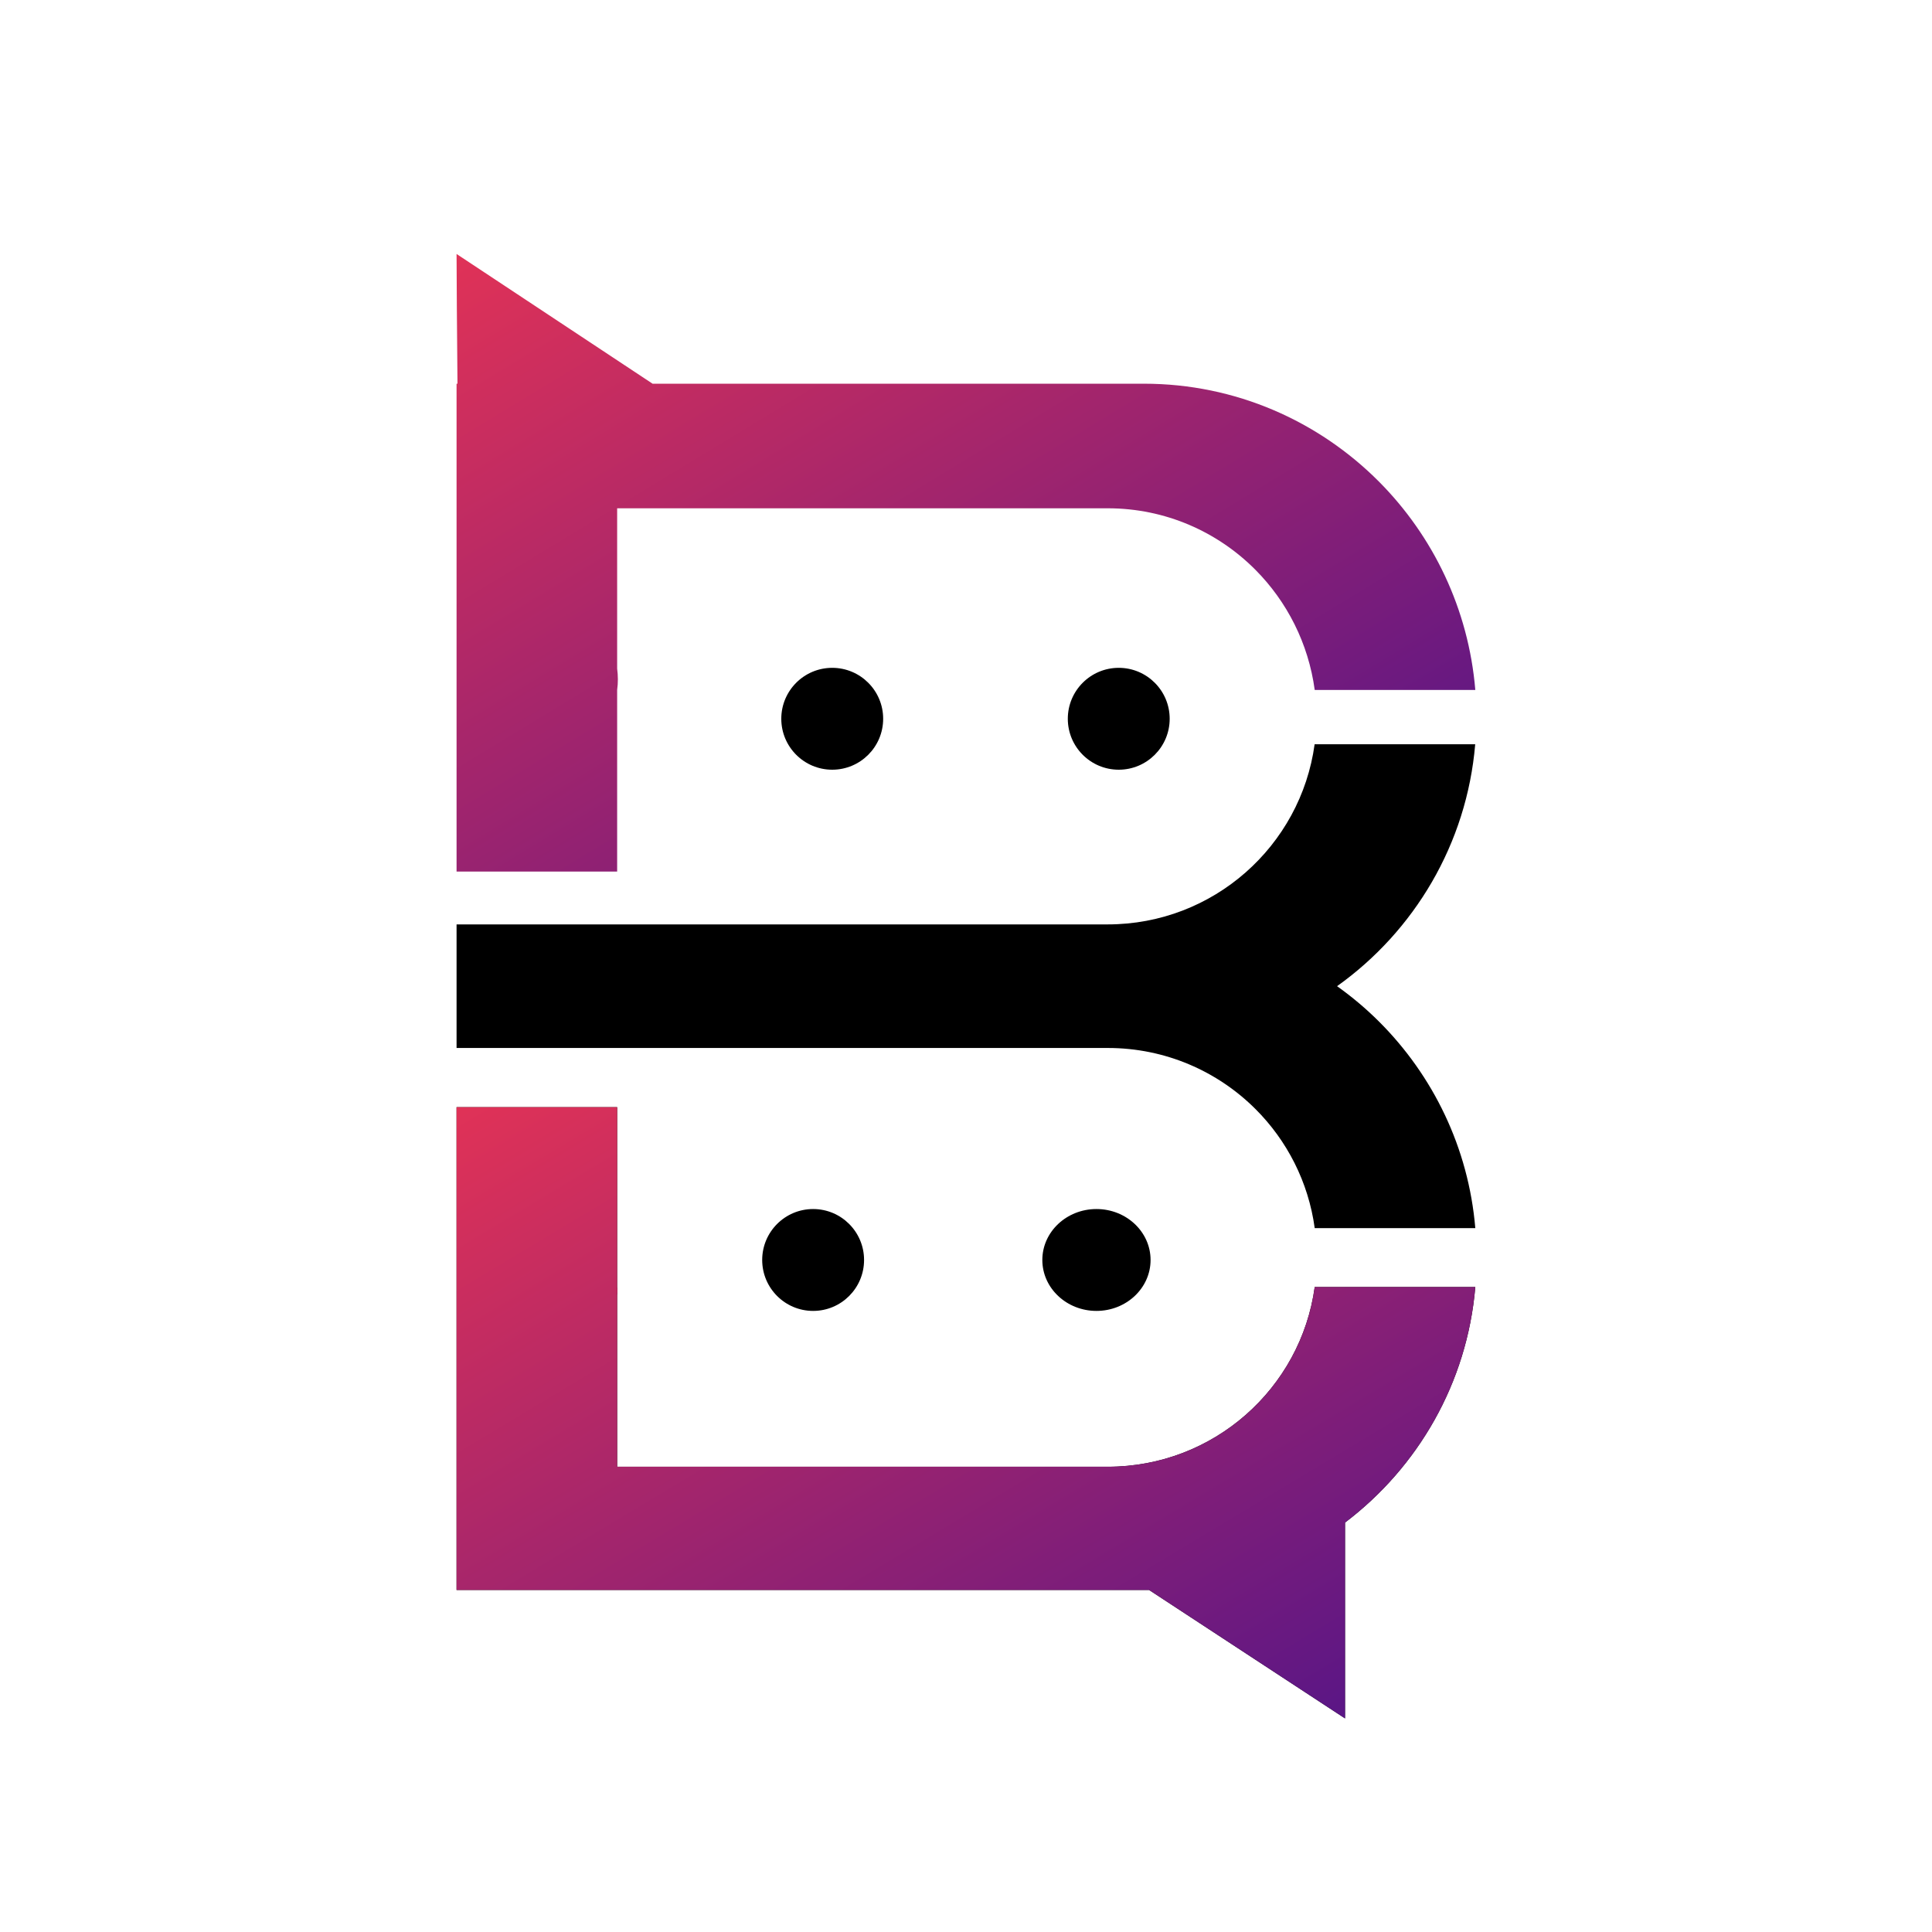
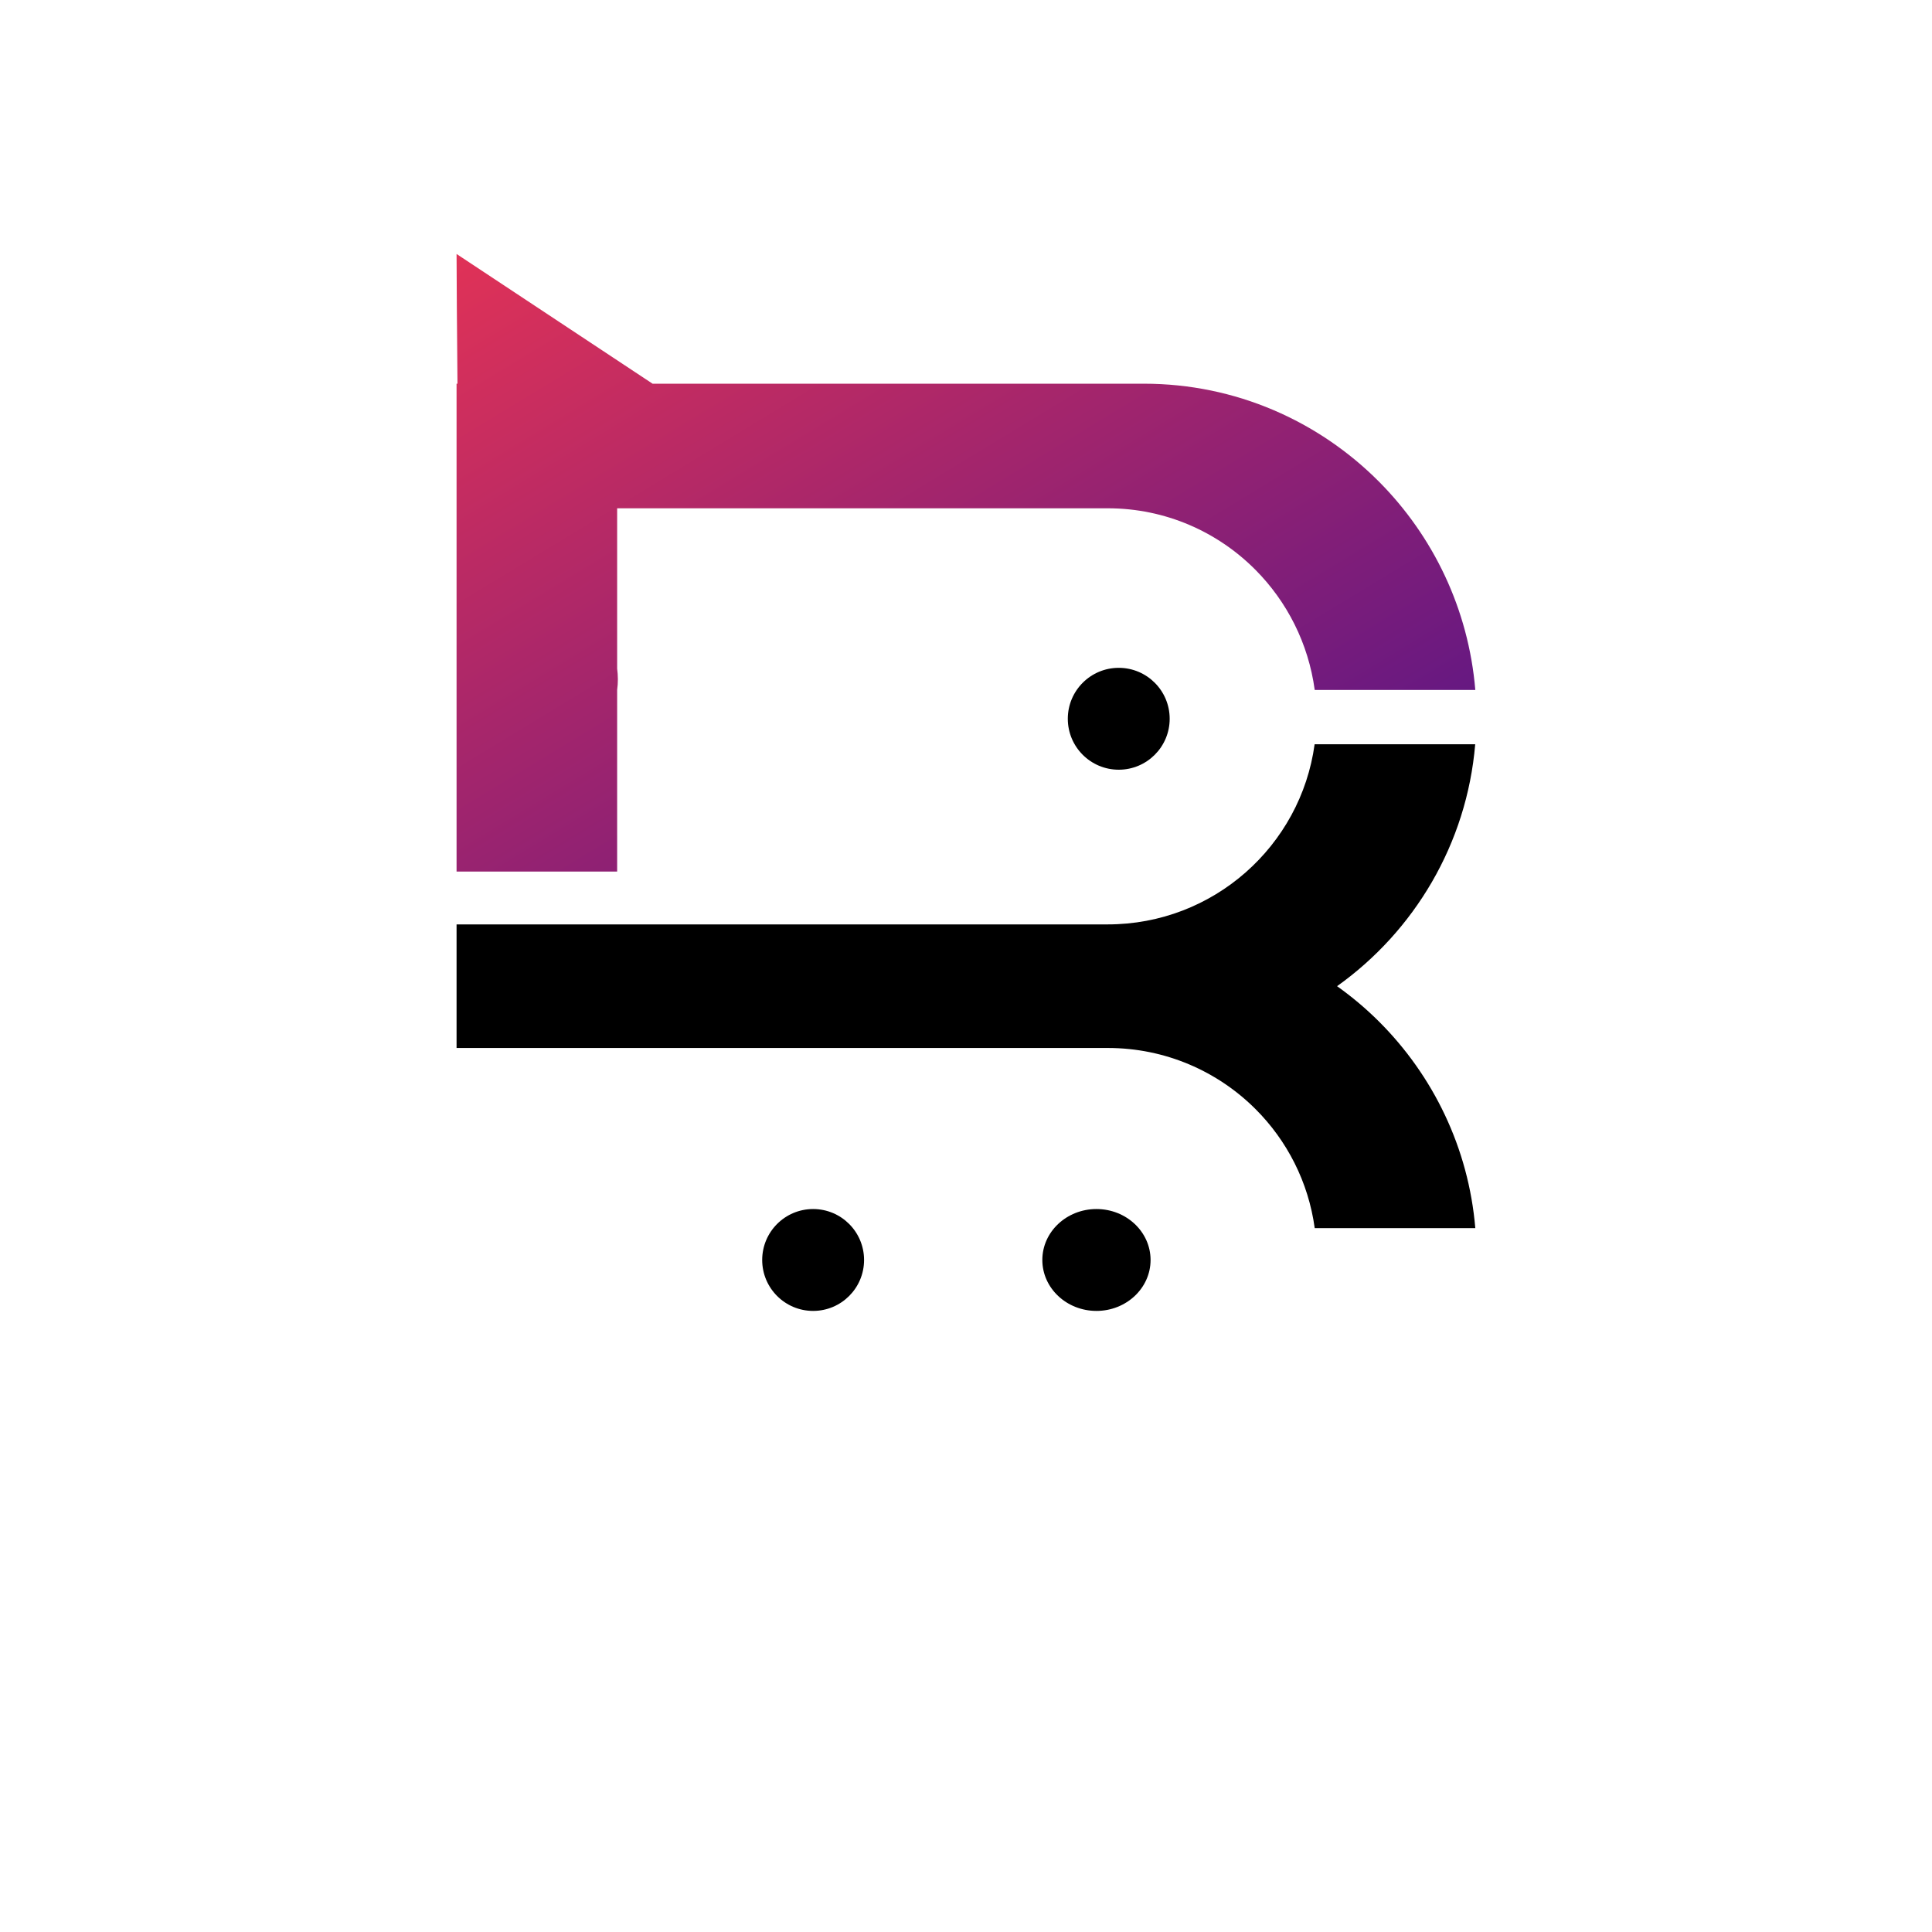
<svg xmlns="http://www.w3.org/2000/svg" version="1.1" width="1000" height="1000">
  <rect width="1000" height="1000" rx="500" ry="500" fill="#ffffff" />
  <g transform="matrix(2.996,0,0,2.996,104.494,102.994)">
    <svg version="1.1" width="264" height="267">
      <svg width="264" height="267" viewBox="0 0 264 267" fill="none">
        <g filter="url(#filter0_d_159_245)">
-           <path fill-rule="evenodd" clip-rule="evenodd" d="M117.7 85.8C117.7 80.941 113.759 77 108.9 77C104.04 77 100.1 80.941 100.1 85.8C100.1 90.659 104.04 94.6 108.9 94.6C113.759 94.6 117.7 90.659 117.7 85.8Z" fill="black" />
          <path fill-rule="evenodd" clip-rule="evenodd" d="M167.2 85.8C167.2 80.941 163.259 77 158.4 77C153.54 77 149.6 80.941 149.6 85.8C149.6 90.659 153.54 94.6 158.4 94.6C163.259 94.6 167.2 90.659 167.2 85.8Z" fill="black" />
          <path fill-rule="evenodd" clip-rule="evenodd" d="M71.743 112.2V80.819C71.916 79.565 71.901 78.342 71.743 77.136V49.437H156.502C166.47 49.437 175.491 53.501 182.021 60.072C187.462 65.549 191.169 72.771 192.257 80.819H220C218.833 66.818 212.698 54.231 203.376 44.85C192.967 34.389 178.614 27.913 162.748 27.913H71.743H77.862L44 5.5C44 10.135 44.079 18.437 44.158 27.913H44V112.2H71.743Z" fill="url(#paint0_linear_159_245)" />
          <path fill-rule="evenodd" clip-rule="evenodd" d="M71.743 142.674H156.502C166.47 142.674 175.491 146.705 182.021 153.223C187.462 158.654 191.169 165.818 192.257 173.8H220C218.833 159.914 212.698 147.429 203.376 138.124C201.137 135.889 198.708 133.842 196.121 132C209.449 122.491 218.533 107.424 219.984 90.2H192.241C189.844 107.77 174.75 121.326 156.486 121.326H44V142.674H71.743Z" fill="black" />
-           <path fill-rule="evenodd" clip-rule="evenodd" d="M71.743 174.199V152.9H44V236.306H162.732C163.031 236.306 163.347 236.306 163.647 236.306H163.631L197.493 258.5V224.667C210.079 215.132 218.596 200.556 220 183.969H192.257C189.86 201.498 174.766 215.022 156.502 215.022H71.743V185.351C71.806 184.896 71.806 184.44 71.743 183.969V174.215V174.199Z" fill="black" />
-           <path fill-rule="evenodd" clip-rule="evenodd" d="M71.743 174.199V152.9H44V236.306H162.732C163.031 236.306 163.347 236.306 163.647 236.306H163.631L197.493 258.5V224.667C210.079 215.132 218.596 200.556 220 183.969H192.257C189.86 201.498 174.766 215.022 156.502 215.022H71.743V185.351C71.806 184.896 71.806 184.44 71.743 183.969V174.215V174.199Z" fill="url(#paint1_linear_159_245)" />
          <path fill-rule="evenodd" clip-rule="evenodd" d="M145.199 179.3C145.199 184.159 149.386 188.1 154.549 188.1C159.712 188.1 163.899 184.159 163.899 179.3C163.899 174.441 159.712 170.5 154.549 170.5C149.386 170.5 145.199 174.441 145.199 179.3Z" fill="black" />
          <path fill-rule="evenodd" clip-rule="evenodd" d="M96.801 179.3C96.801 184.159 100.741 188.1 105.601 188.1C110.46 188.1 114.401 184.159 114.401 179.3C114.401 174.441 110.46 170.5 105.601 170.5C100.741 170.5 96.801 174.441 96.801 179.3Z" fill="black" />
        </g>
        <defs>
          <filter id="filter0_d_159_245" x="-4" y="0" width="272" height="272" filterUnits="userSpaceOnUse" color-interpolation-filters="sRGB">
            <feFlood flood-opacity="0" result="BackgroundImageFix" />
            <feColorMatrix in="SourceAlpha" type="matrix" values="0 0 0 0 0 0 0 0 0 0 0 0 0 0 0 0 0 0 127 0" result="hardAlpha" />
            <feOffset dy="4" />
            <feGaussianBlur stdDeviation="2" />
            <feComposite in2="hardAlpha" operator="out" />
            <feColorMatrix type="matrix" values="0 0 0 0 0 0 0 0 0 0 0 0 0 0 0 0 0 0 0.25 0" />
            <feBlend mode="normal" in2="BackgroundImageFix" result="effect1_dropShadow_159_245" />
            <feBlend mode="normal" in="SourceGraphic" in2="effect1_dropShadow_159_245" result="shape" />
          </filter>
          <linearGradient id="paint0_linear_159_245" x1="44" y1="5.5" x2="138.603" y2="161.547" gradientUnits="userSpaceOnUse">
            <stop stop-color="#E03257" />
            <stop offset="1" stop-color="#511489" />
          </linearGradient>
          <linearGradient id="paint1_linear_159_245" x1="44" y1="152.9" x2="137.176" y2="308.194" gradientUnits="userSpaceOnUse">
            <stop stop-color="#E03257" />
            <stop offset="1" stop-color="#511489" />
          </linearGradient>
        </defs>
      </svg>
    </svg>
  </g>
</svg>